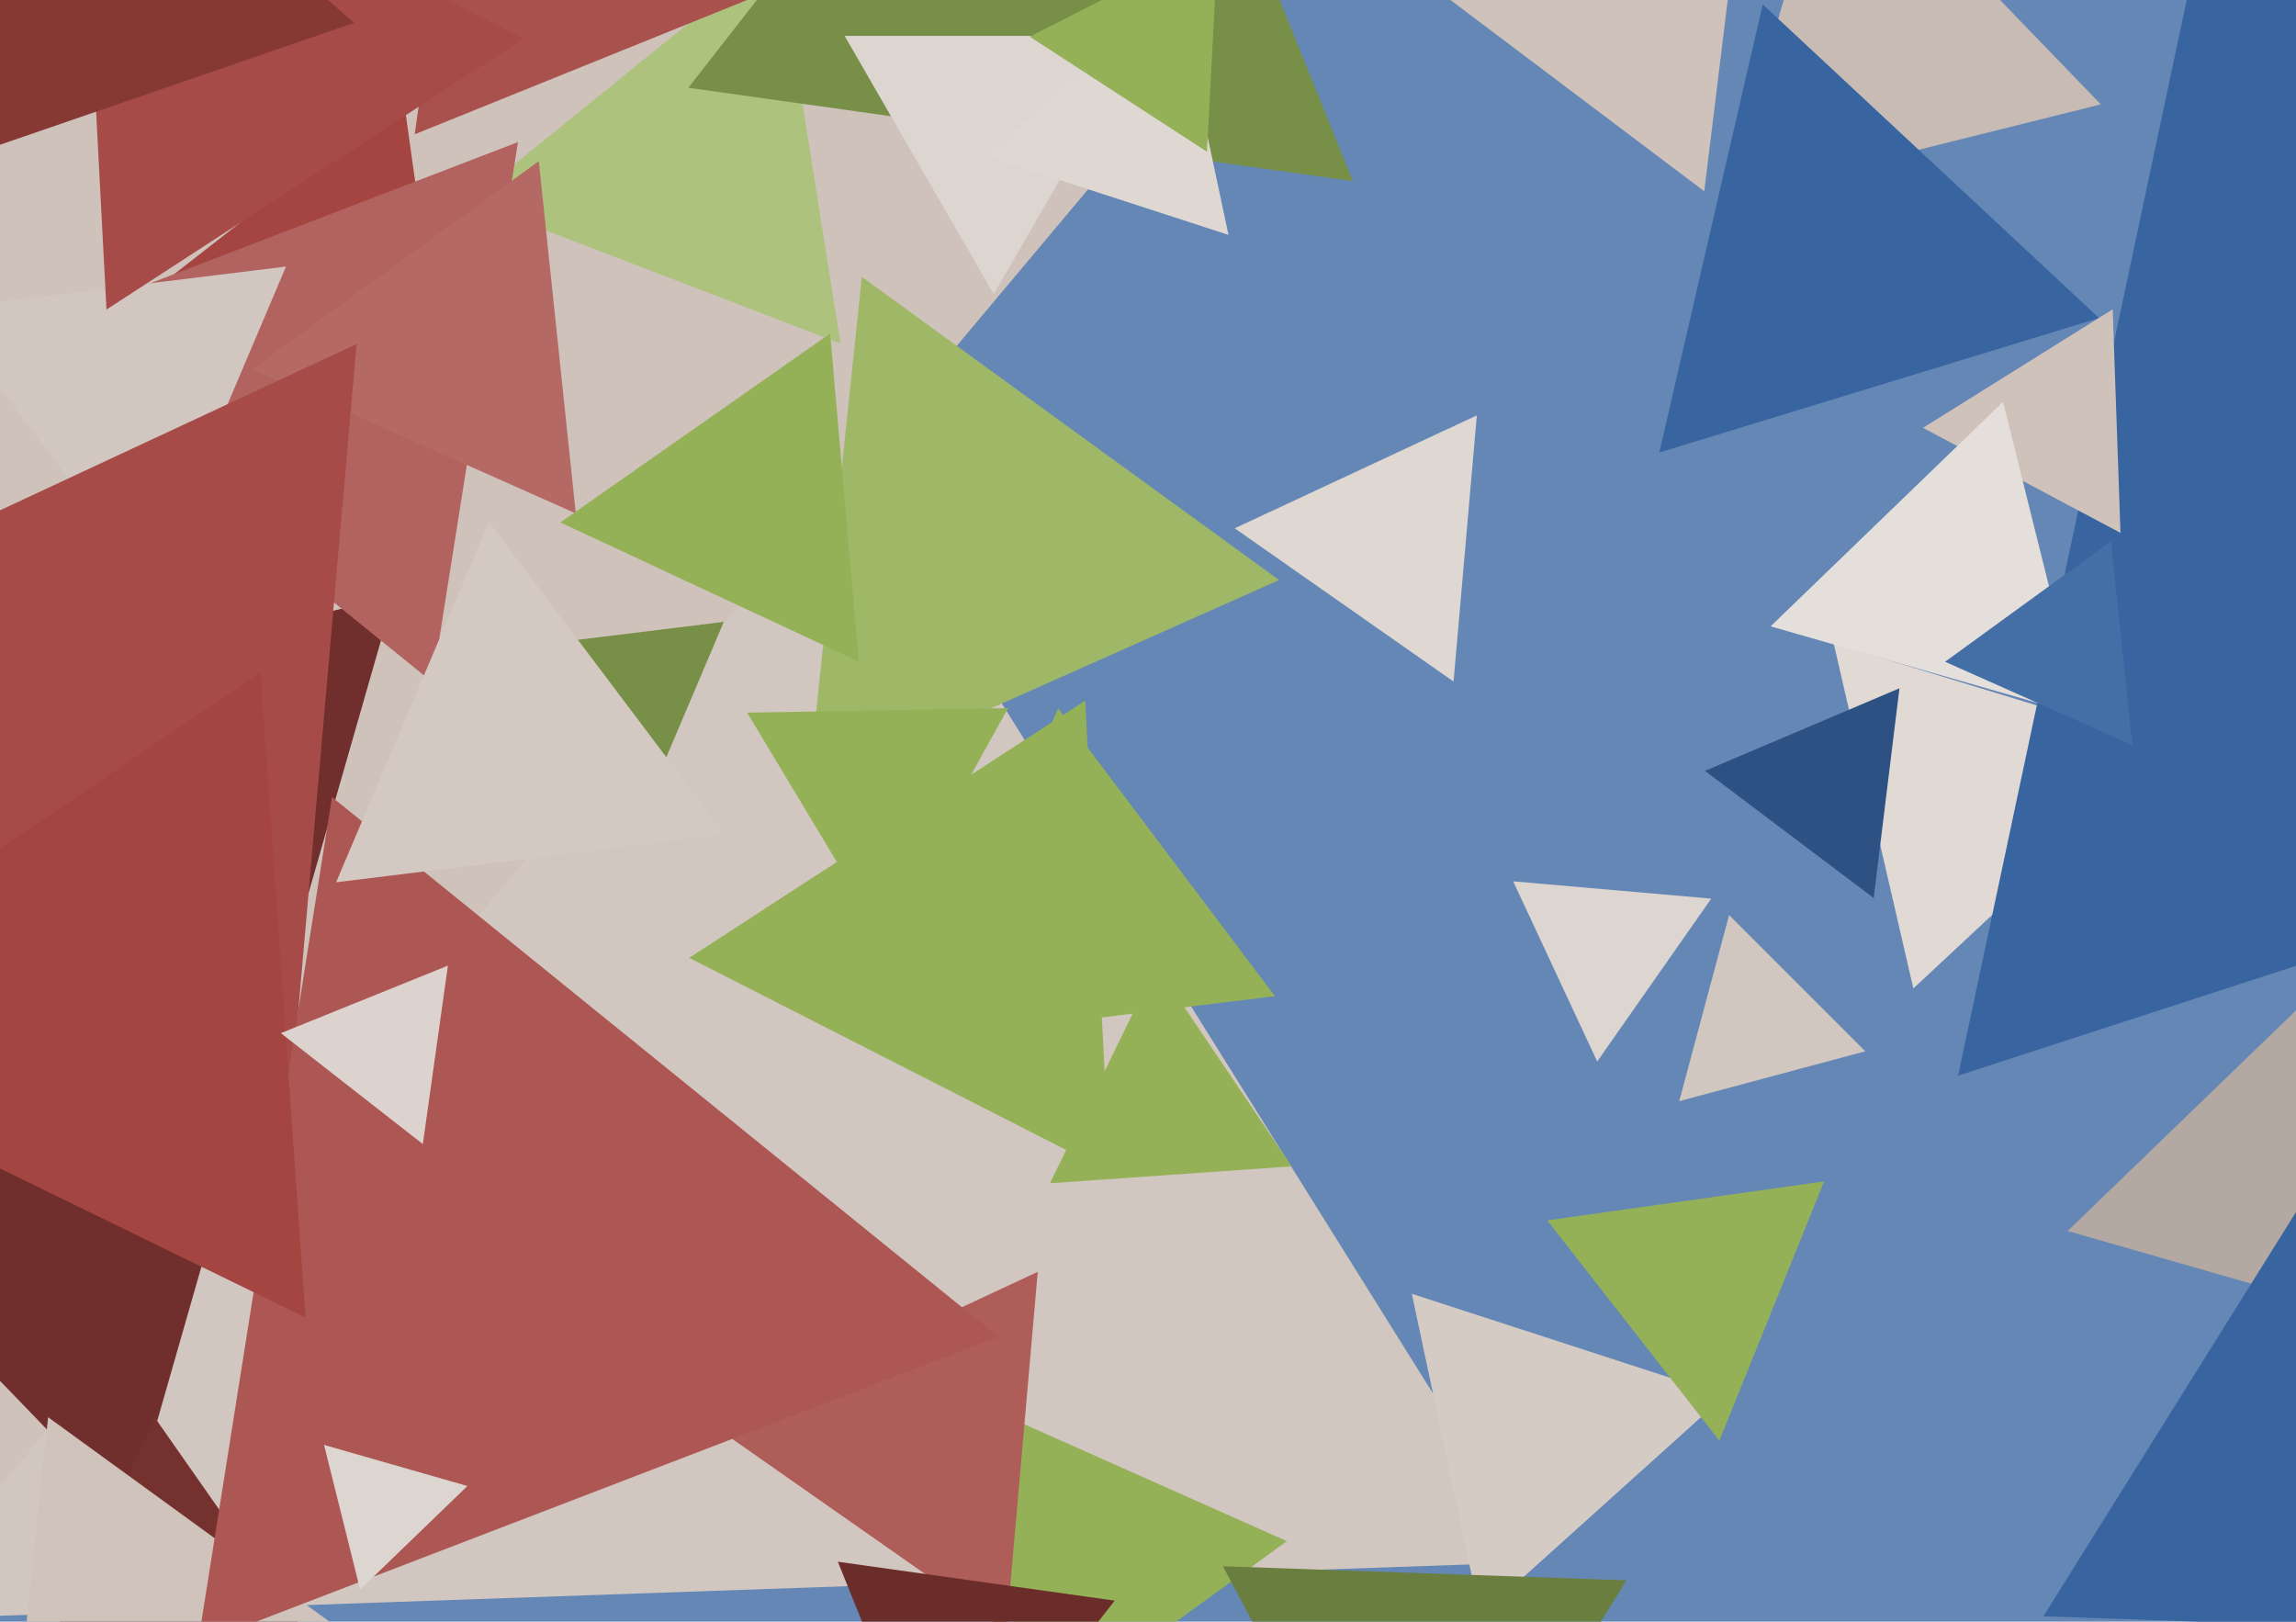
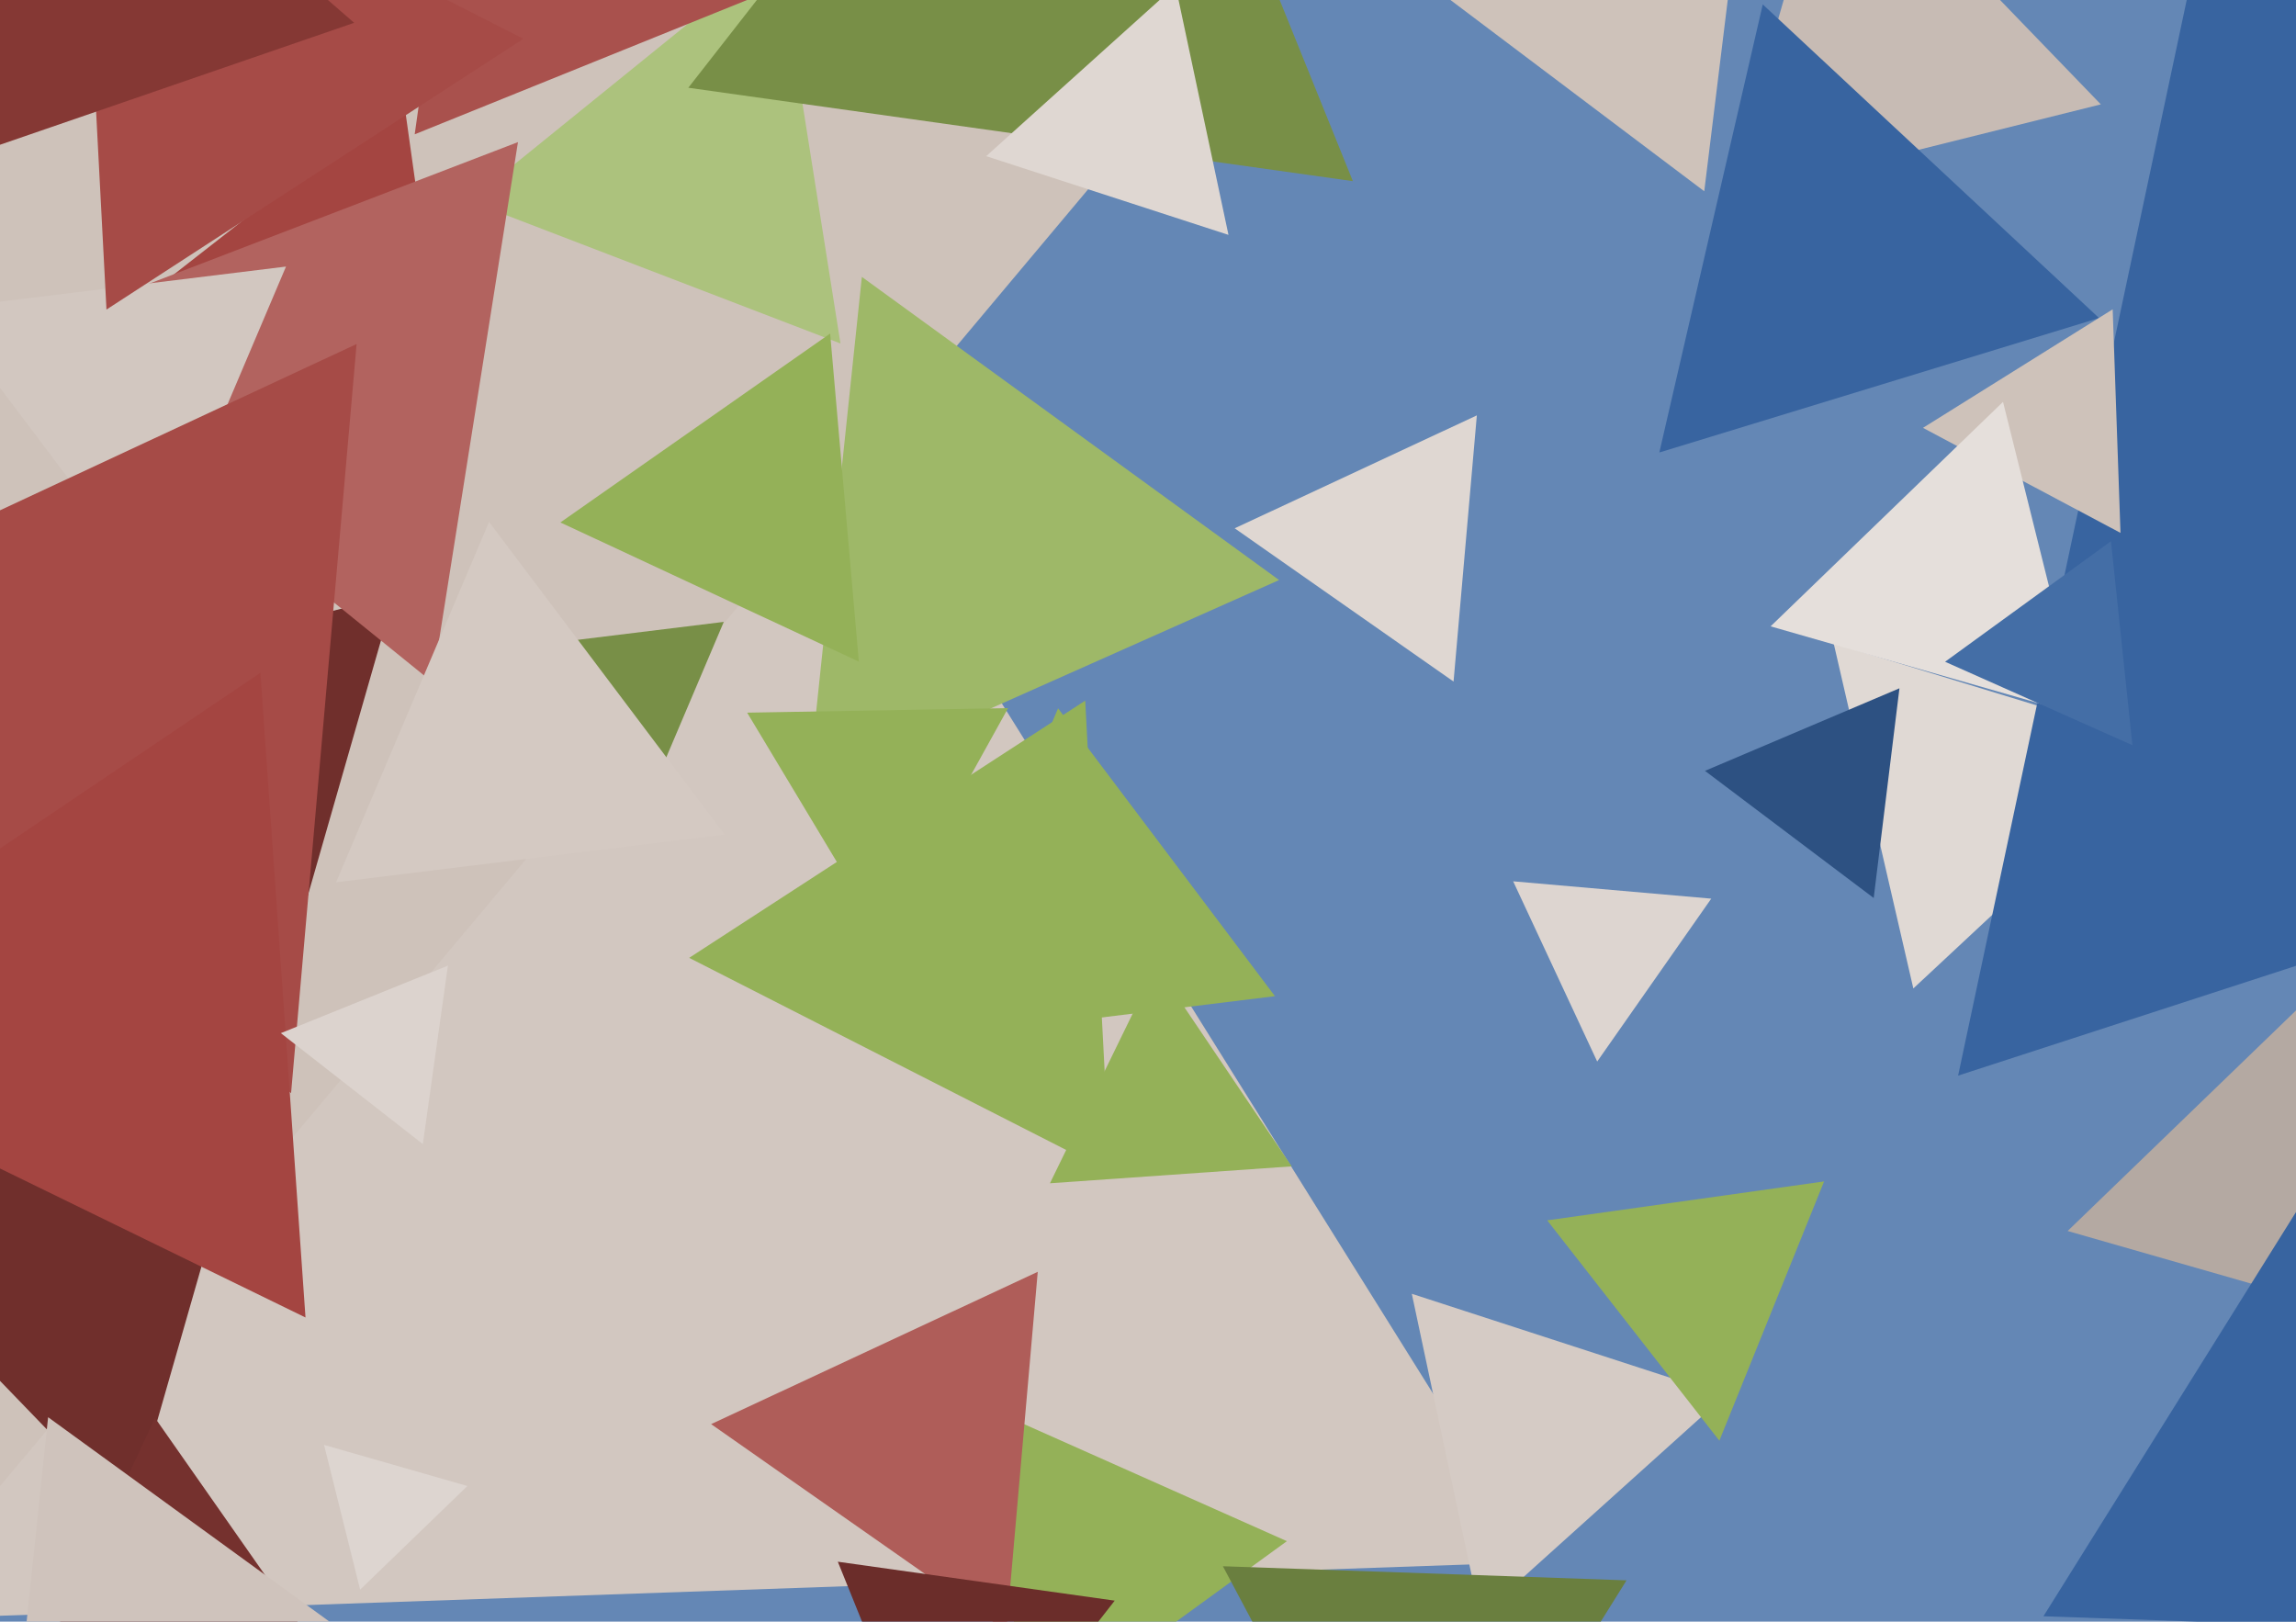
<svg xmlns="http://www.w3.org/2000/svg" width="640px" height="452px">
  <rect width="640" height="452" fill="rgb(100,135,181)" />
  <polygon points="428.795,435.384 -343.229,462.344 19.435,-219.728" fill="rgb(210,199,192)" />
  <polygon points="-57.118,482.303 -279.267,-128.045 360.385,-15.258" fill="rgb(206,194,186)" />
  <polygon points="36.256,422.426 -149.034,230.552 109.778,166.023" fill="rgb(112,47,44)" />
  <polygon points="234.277,95.737 130.788,56.012 216.936,-13.749" fill="rgb(172,194,125)" />
  <polygon points="285.85,482.504 276.435,392.931 358.715,429.565" fill="rgb(148,177,88)" />
  <polygon points="97.847,473.244 2.947,481.547 43.206,395.209" fill="rgb(117,49,46)" />
  <polygon points="585.598,29.09 481.401,55.069 511.001,-48.158" fill="rgb(199,187,180)" />
  <polygon points="356.545,161.676 225.214,220.148 240.241,77.176" fill="rgb(158,184,104)" />
  <polygon points="124.167,110.613 45.477,78.819 112.356,26.568" fill="rgb(164,69,65)" />
  <polygon points="94.682,454.063 2.908,494.923 13.409,395.014" fill="rgb(207,195,188)" />
  <polygon points="218.377,-4.093 115.598,37.433 131.025,-72.34" fill="rgb(169,81,77)" />
  <polygon points="120.536,190.155 2.083,94.234 144.38,39.611" fill="rgb(178,99,95)" />
-   <polygon points="160.504,143.114 70.312,102.958 150.184,44.928" fill="rgb(181,105,101)" />
  <polygon points="280.512,454.566 198.221,396.945 289.267,354.489" fill="rgb(175,93,89)" />
  <polygon points="445.211,295.878 421.787,245.646 477.002,250.476" fill="rgb(221,213,208)" />
  <polygon points="41.825,163.583 -16.548,86.119 79.724,74.298" fill="rgb(210,199,192)" />
  <polygon points="707.878,380.828 576.347,343.112 674.775,248.06" fill="rgb(180,169,162)" />
  <polygon points="533.335,275.509 511.126,179.313 605.539,208.178" fill="rgb(224,217,212)" />
  <polygon points="81.137,304.663 -90.54,184.454 99.403,95.883" fill="rgb(166,75,71)" />
  <polygon points="377.105,50.491 191.864,24.458 307.031,-122.949" fill="rgb(120,143,71)" />
  <polygon points="475.053,53.31 393.44,-8.19 487.507,-48.119" fill="rgb(206,194,186)" />
  <polygon points="893.389,186.869 545.813,299.804 621.797,-57.673" fill="rgb(56,100,160)" />
  <polygon points="29.681,86.281 22.429,-52.094 145.89,10.813" fill="rgb(166,75,71)" />
-   <polygon points="278.301,372.588 55.154,458.246 92.545,222.166" fill="rgb(172,87,83)" />
  <polygon points="405.173,189.971 344.164,147.252 411.664,115.776" fill="rgb(223,215,210)" />
  <polygon points="585.103,88.646 462.532,126.12 491.364,1.233" fill="rgb(56,100,160)" />
  <polygon points="412.622,450.406 393.536,360.613 480.842,388.981" fill="rgb(213,203,197)" />
-   <polygon points="277.0,82.0 235.431,10 318.569,10" fill="rgb(221,213,208)" />
  <polygon points="85.156,367.22 -76.747,288.255 72.591,187.525" fill="rgb(164,69,65)" />
  <polygon points="98.714,6.357 -15.924,45.83 7.21,-73.186" fill="rgb(133,56,52)" />
  <polygon points="591.077,148.53 536.022,119.256 588.901,86.214" fill="rgb(206,194,186)" />
  <polygon points="177.387,230.732 139.862,180.934 201.751,173.335" fill="rgb(120,143,71)" />
  <polygon points="201.992,232.616 93.686,245.914 136.322,145.47" fill="rgb(212,201,194)" />
  <polygon points="342.434,65.469 274.896,43.524 327.67,-3.993" fill="rgb(223,215,210)" />
  <polygon points="117.864,318.888 78.282,287.964 124.854,269.148" fill="rgb(220,211,206)" />
  <polygon points="711.54,455.453 569.598,450.497 644.862,330.05" fill="rgb(56,100,160)" />
  <polygon points="580.122,199.406 493.545,174.58 558.333,112.014" fill="rgb(229,223,219)" />
  <polygon points="355.389,277.662 255.679,289.905 294.932,197.432" fill="rgb(148,177,88)" />
-   <polygon points="336.436,42.294 287.047,10.221 339.518,-16.515" fill="rgb(148,177,88)" />
  <polygon points="393.732,535.96 340.877,436.555 453.392,440.484" fill="rgb(106,127,63)" />
  <polygon points="479.263,401.562 431.277,340.143 508.46,329.295" fill="rgb(148,177,88)" />
  <polygon points="309.393,326.739 192.104,266.978 302.503,195.284" fill="rgb(148,177,88)" />
  <polygon points="594.397,207.698 542.181,184.449 588.422,150.853" fill="rgb(68,110,166)" />
  <polygon points="360.053,325.096 292.668,329.809 322.279,269.095" fill="rgb(148,177,88)" />
-   <polygon points="519.944,293.023 468.08,306.92 481.977,255.056" fill="rgb(210,199,192)" />
  <polygon points="100.385,443.07 90.328,402.736 130.287,414.194" fill="rgb(221,213,208)" />
  <polygon points="245.733,260.994 208.266,198.638 281.001,197.368" fill="rgb(148,177,88)" />
  <polygon points="239.4,184.415 156.202,145.619 231.399,92.966" fill="rgb(148,177,88)" />
  <polygon points="522.285,250.297 475.253,214.856 529.462,191.846" fill="rgb(45,81,130)" />
  <polygon points="262.737,507.562 233.54,435.295 310.723,446.143" fill="rgb(107,45,42)" />
</svg>